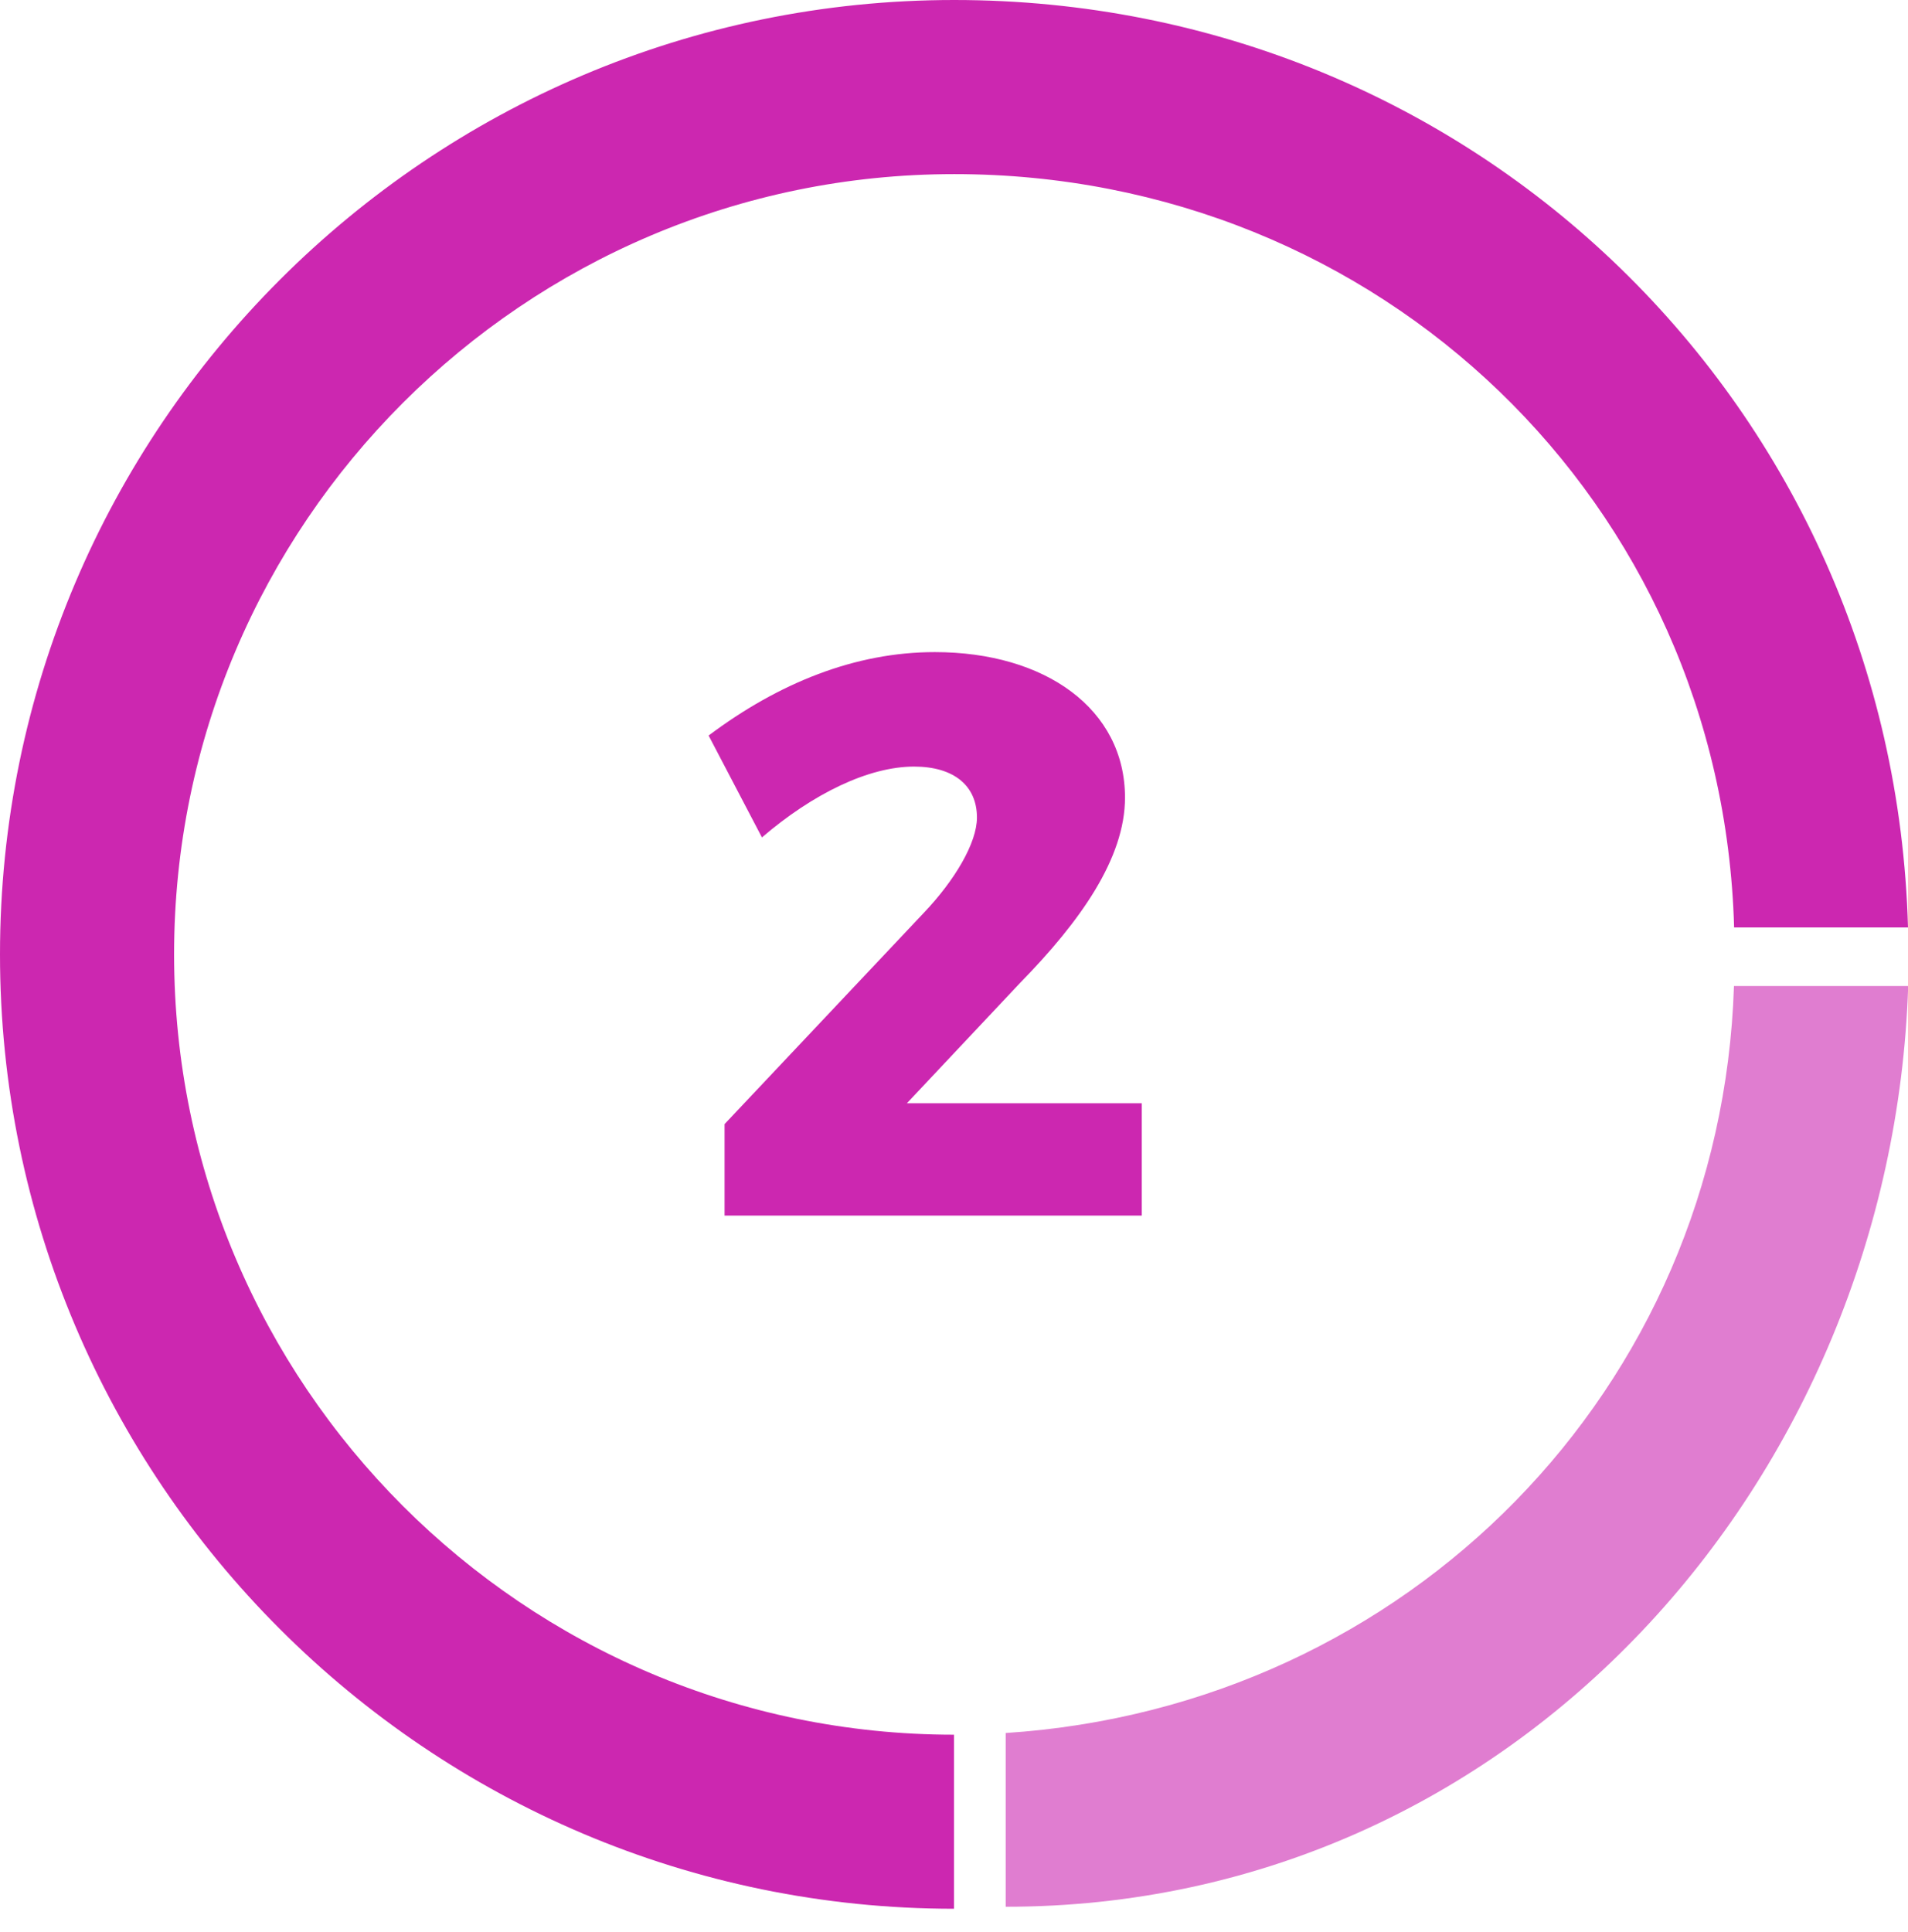
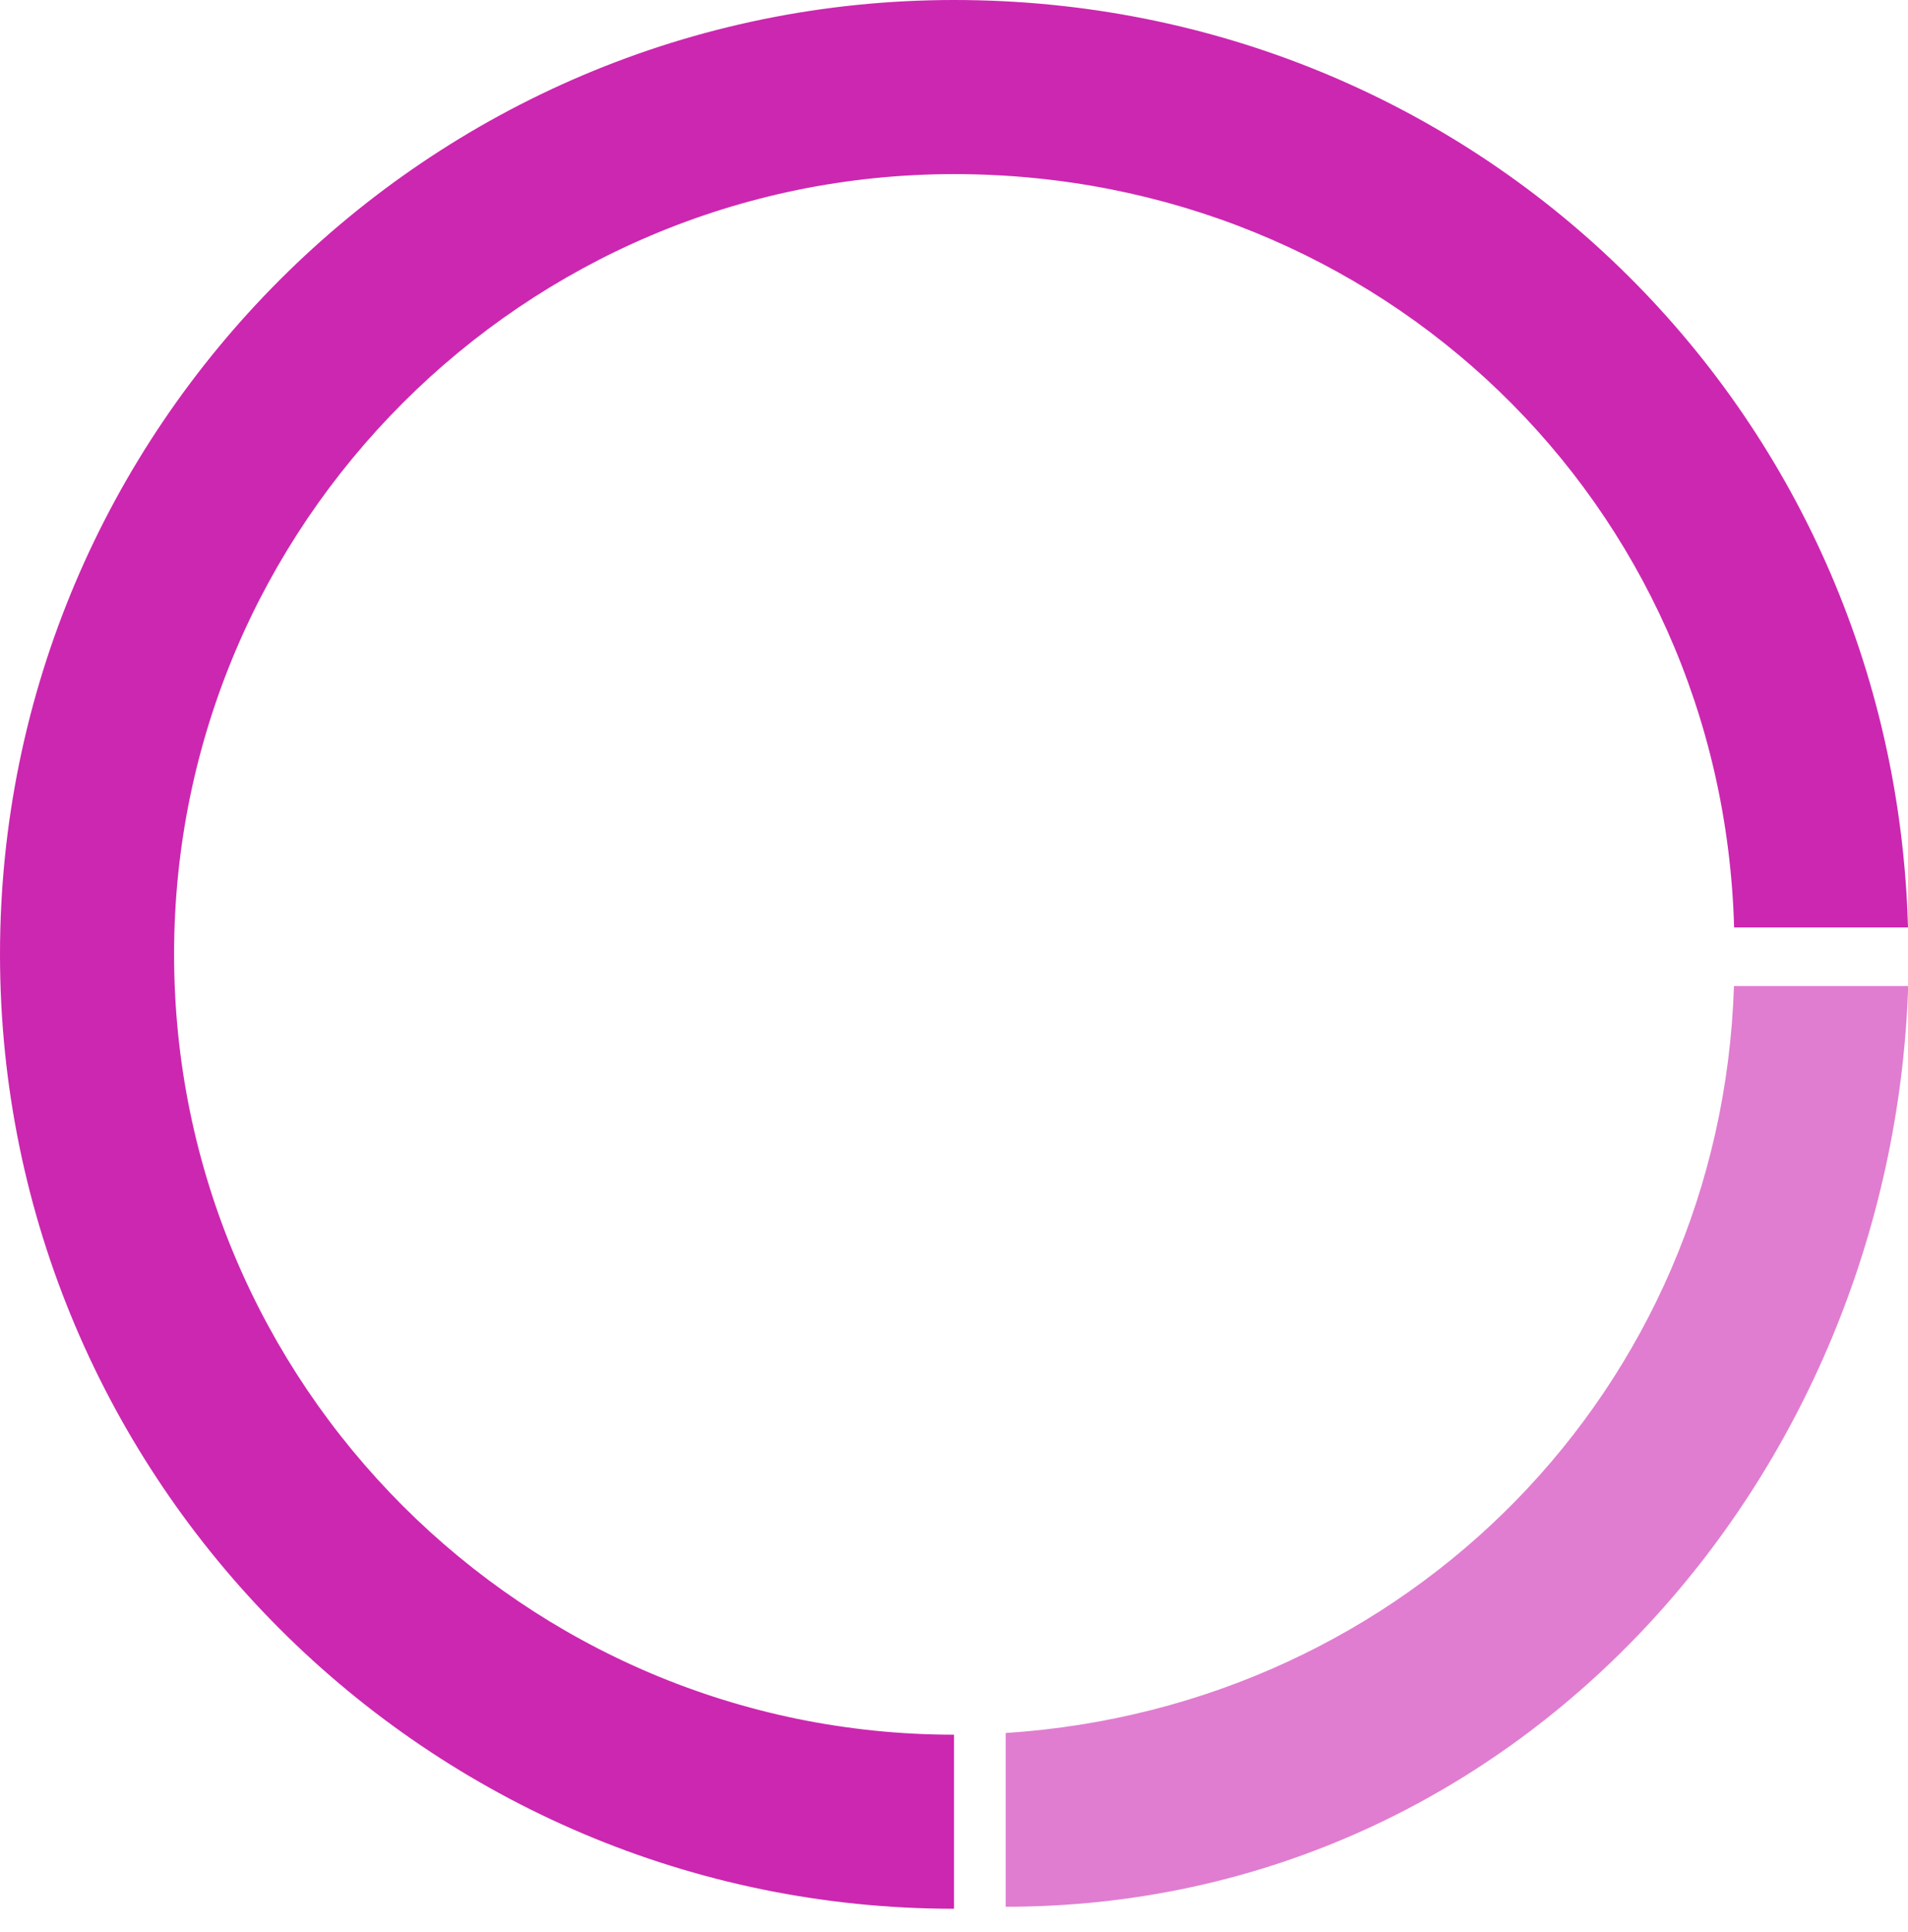
<svg xmlns="http://www.w3.org/2000/svg" width="80" height="81" viewBox="0 0 80 81" fill="none">
  <g clip-path="url(#clip0_169_339)">
-     <path d="M47.17 33.438C47.17 35.975 45.303 38.62 42.765 41.211L38.024 46.251H47.872V50.959H30.38V47.124L38.725 38.277C40.027 36.91 40.962 35.341 40.962 34.273C40.962 32.938 39.995 32.136 38.325 32.136C36.421 32.136 34.086 33.27 31.947 35.106L29.711 30.835C32.651 28.63 35.855 27.337 39.194 27.337C43.834 27.337 47.17 29.729 47.17 33.438Z" fill="#CC27B0" />
    <path d="M0 40.009C0 17.948 17.95 0 40.009 0C61.831 0 79.396 17.079 80 38.881H72.709C72.213 21.057 57.851 7.299 40.009 7.299C21.974 7.299 7.299 21.974 7.299 40.009C7.299 58.044 21.966 72.717 39.999 72.721V80.018C17.942 80.016 0 62.068 0 40.009Z" fill="#CC27B0" />
    <path d="M42.167 72.65C59.023 71.551 72.155 58.23 72.703 41.336H80.008C79.326 61.999 63.523 79.934 42.167 79.934V72.65Z" fill="#E07DD0" />
  </g>
  <defs>
    <clipPath id="clip0_169_339">
      <rect width="80" height="80.018" fill="white" />
    </clipPath>
  </defs>
</svg>